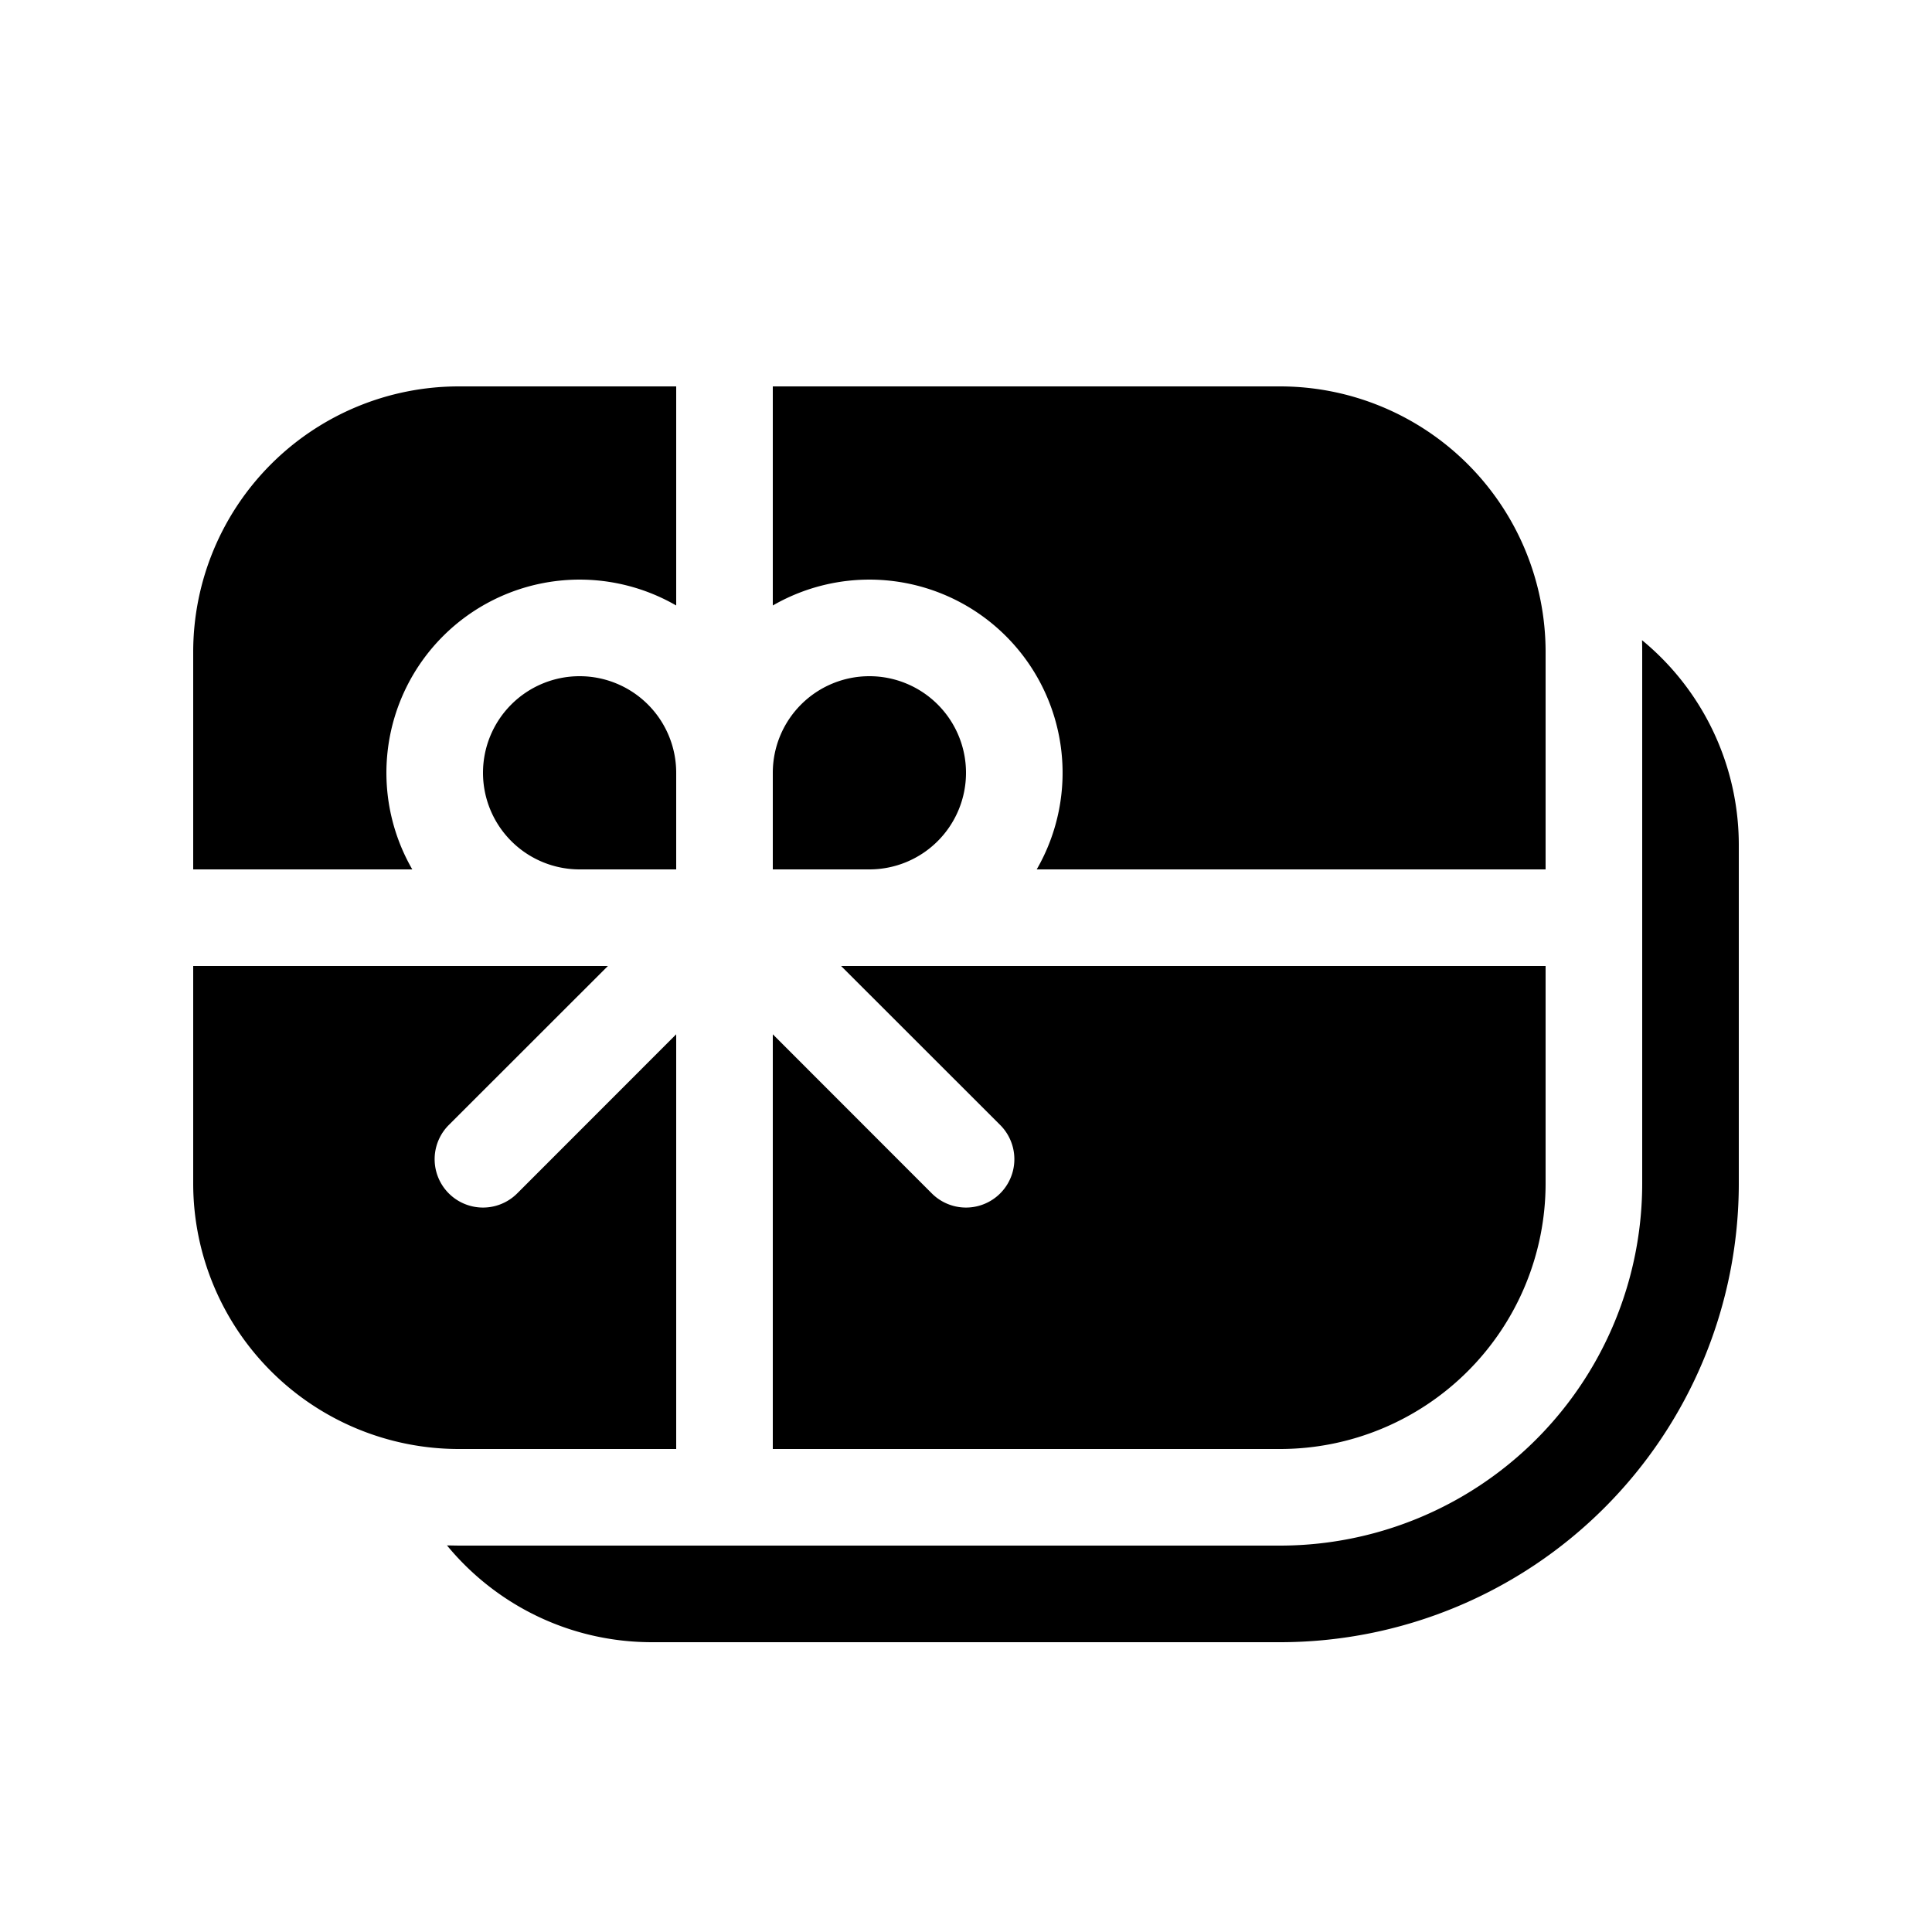
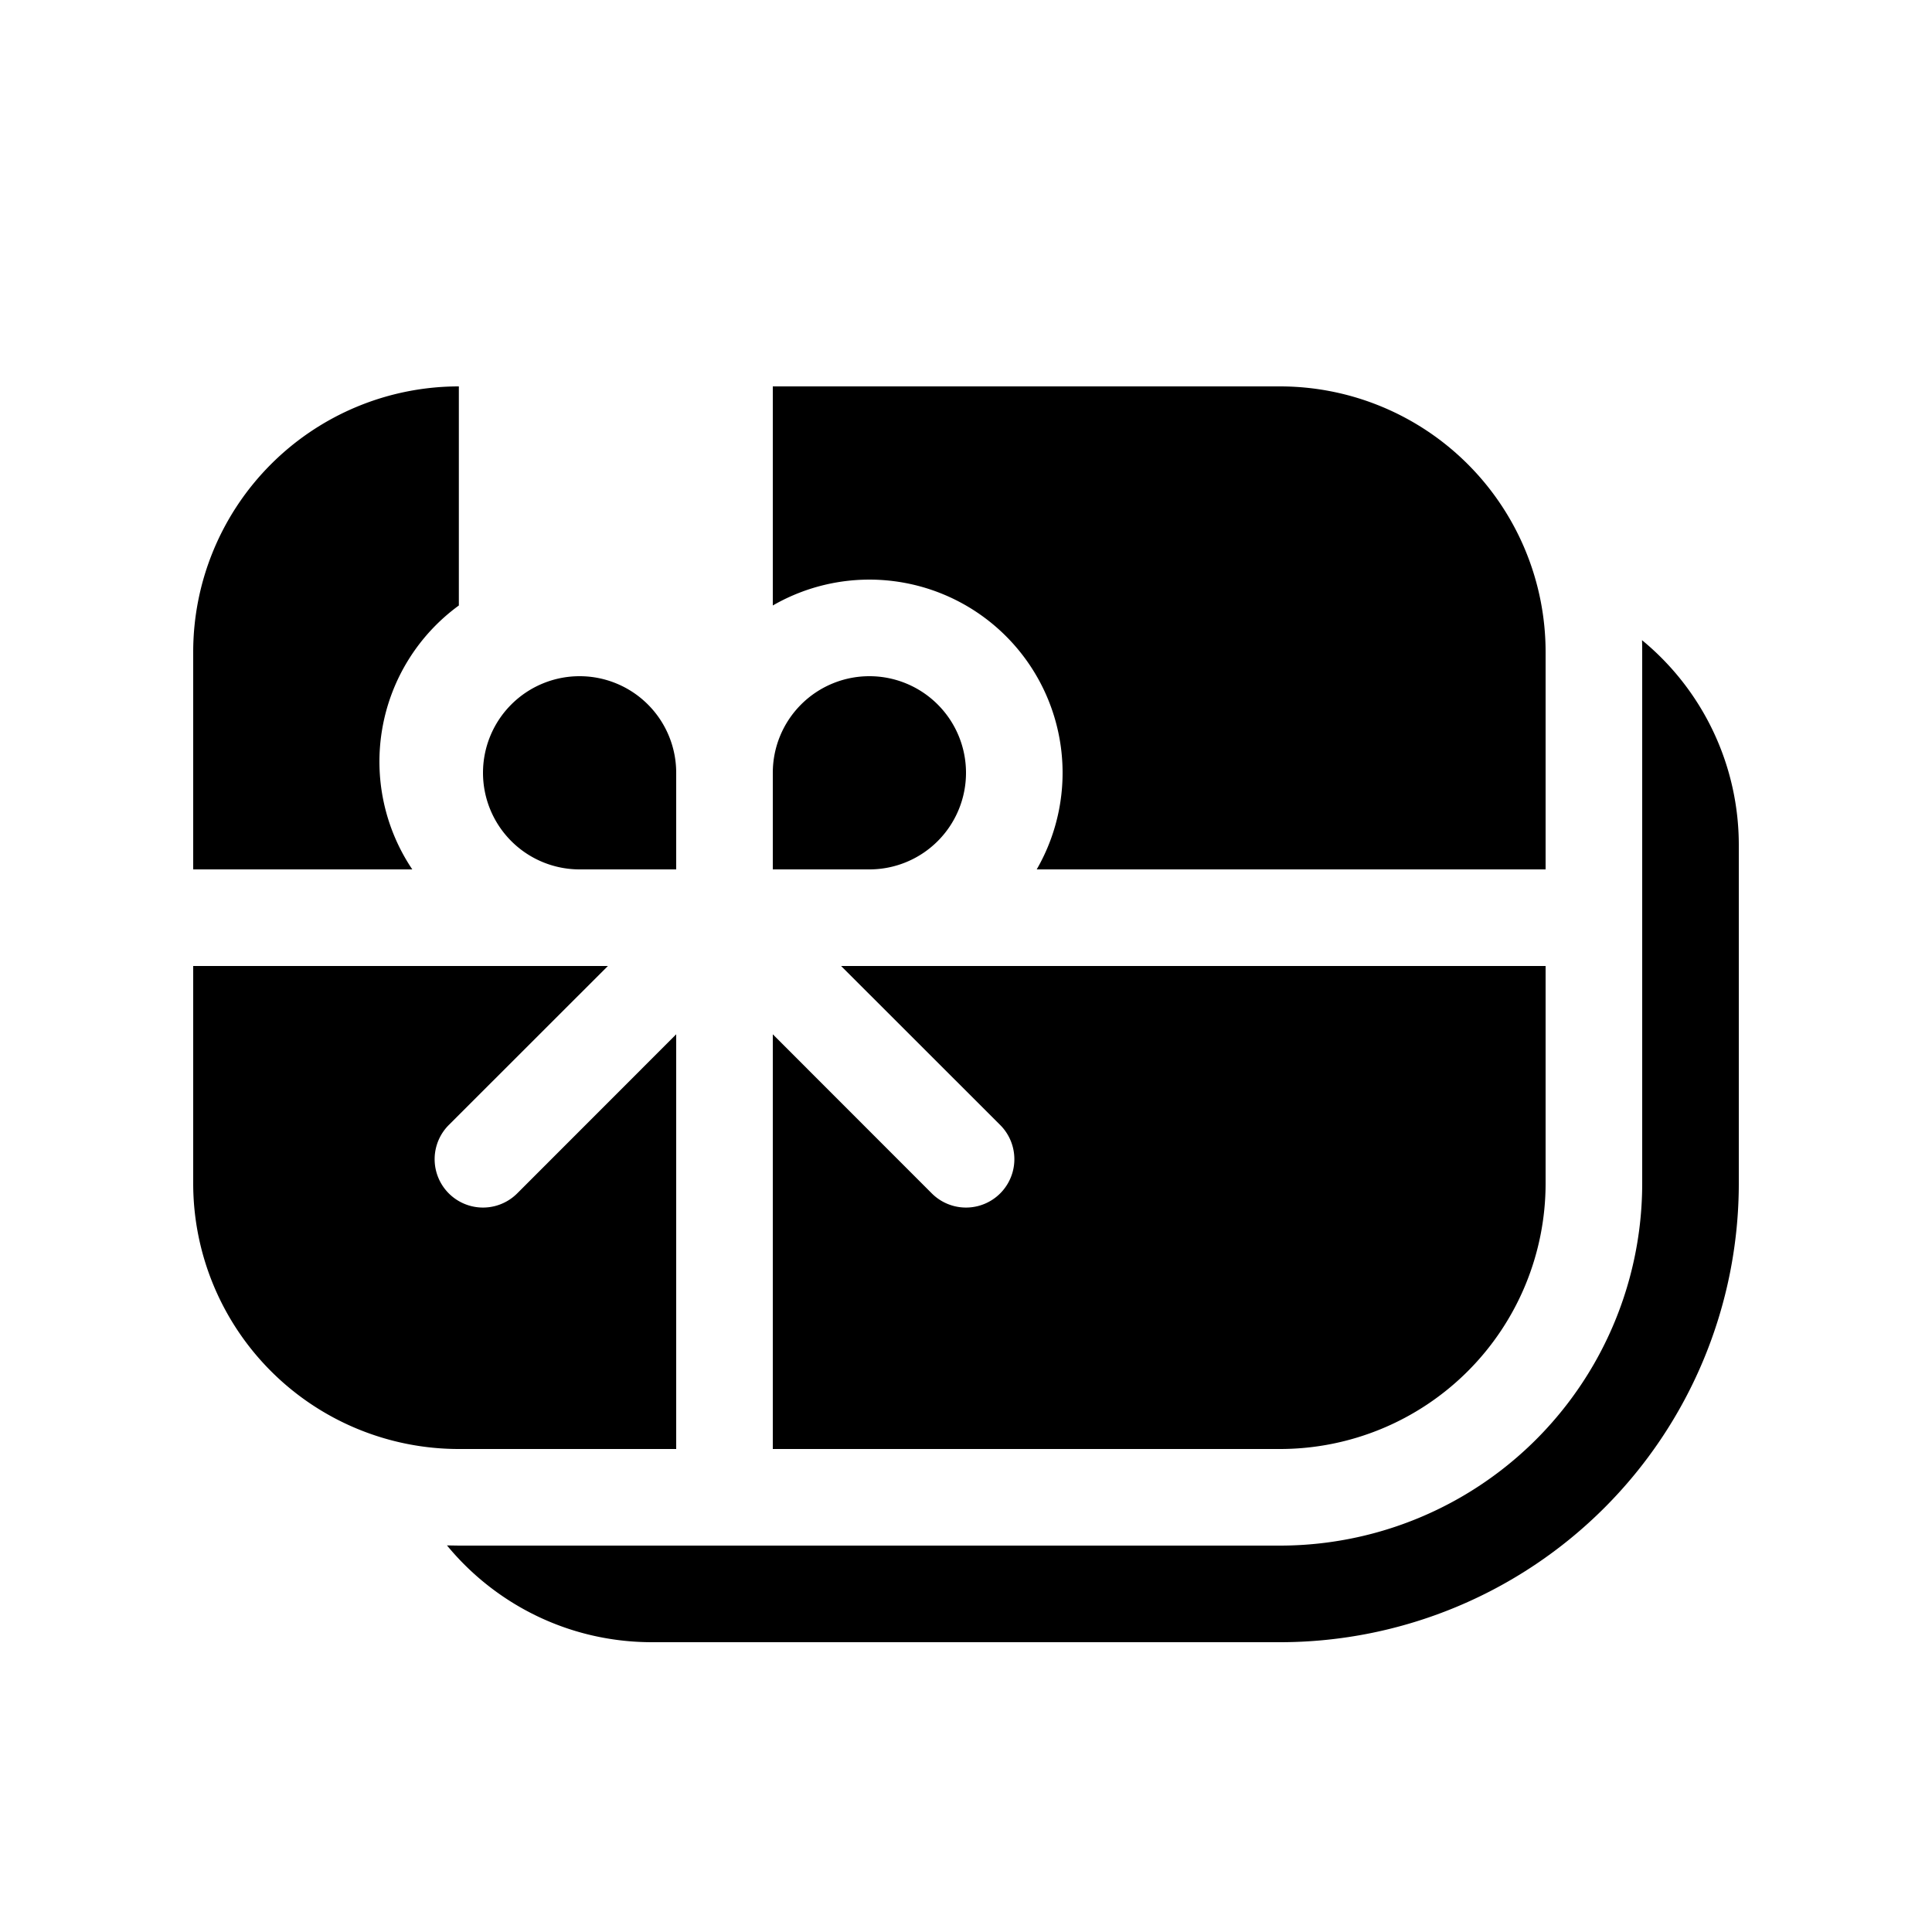
<svg xmlns="http://www.w3.org/2000/svg" width="32" height="32" viewBox="0 0 20 20">
-   <path fill="currentColor" d="M4.75 4H7v2.268A2 2 0 0 0 4.268 9H2V6.75A2.75 2.75 0 0 1 4.75 4ZM2 12.25V10h4.293l-1.647 1.646a.5.5 0 0 0 .708.708L7 10.707V15H4.75A2.75 2.75 0 0 1 2 12.25ZM8 15h5.25A2.75 2.75 0 0 0 16 12.25V10H8.707l1.647 1.646a.5.5 0 0 1-.708.708L8 10.707V15Zm2.732-6H16V6.75A2.75 2.75 0 0 0 13.25 4H8v2.268A2 2 0 0 1 10.732 9ZM8 9V8a1 1 0 1 1 1 1H8ZM6 9h1V8a1 1 0 1 0-1 1Zm.75 8c-.855 0-1.619-.39-2.123-1.002L4.75 16h8.5A3.75 3.75 0 0 0 17 12.25v-5.5c0-.041 0-.082-.002-.123A2.744 2.744 0 0 1 18 8.75v3.5A4.75 4.75 0 0 1 13.25 17h-6.5Z" />
+   <path fill="currentColor" d="M4.75 4v2.268A2 2 0 0 0 4.268 9H2V6.75A2.75 2.75 0 0 1 4.75 4ZM2 12.25V10h4.293l-1.647 1.646a.5.5 0 0 0 .708.708L7 10.707V15H4.75A2.75 2.75 0 0 1 2 12.25ZM8 15h5.25A2.75 2.75 0 0 0 16 12.25V10H8.707l1.647 1.646a.5.5 0 0 1-.708.708L8 10.707V15Zm2.732-6H16V6.75A2.75 2.75 0 0 0 13.25 4H8v2.268A2 2 0 0 1 10.732 9ZM8 9V8a1 1 0 1 1 1 1H8ZM6 9h1V8a1 1 0 1 0-1 1Zm.75 8c-.855 0-1.619-.39-2.123-1.002L4.75 16h8.5A3.75 3.75 0 0 0 17 12.25v-5.5c0-.041 0-.082-.002-.123A2.744 2.744 0 0 1 18 8.75v3.5A4.75 4.75 0 0 1 13.25 17h-6.5Z" />
</svg>